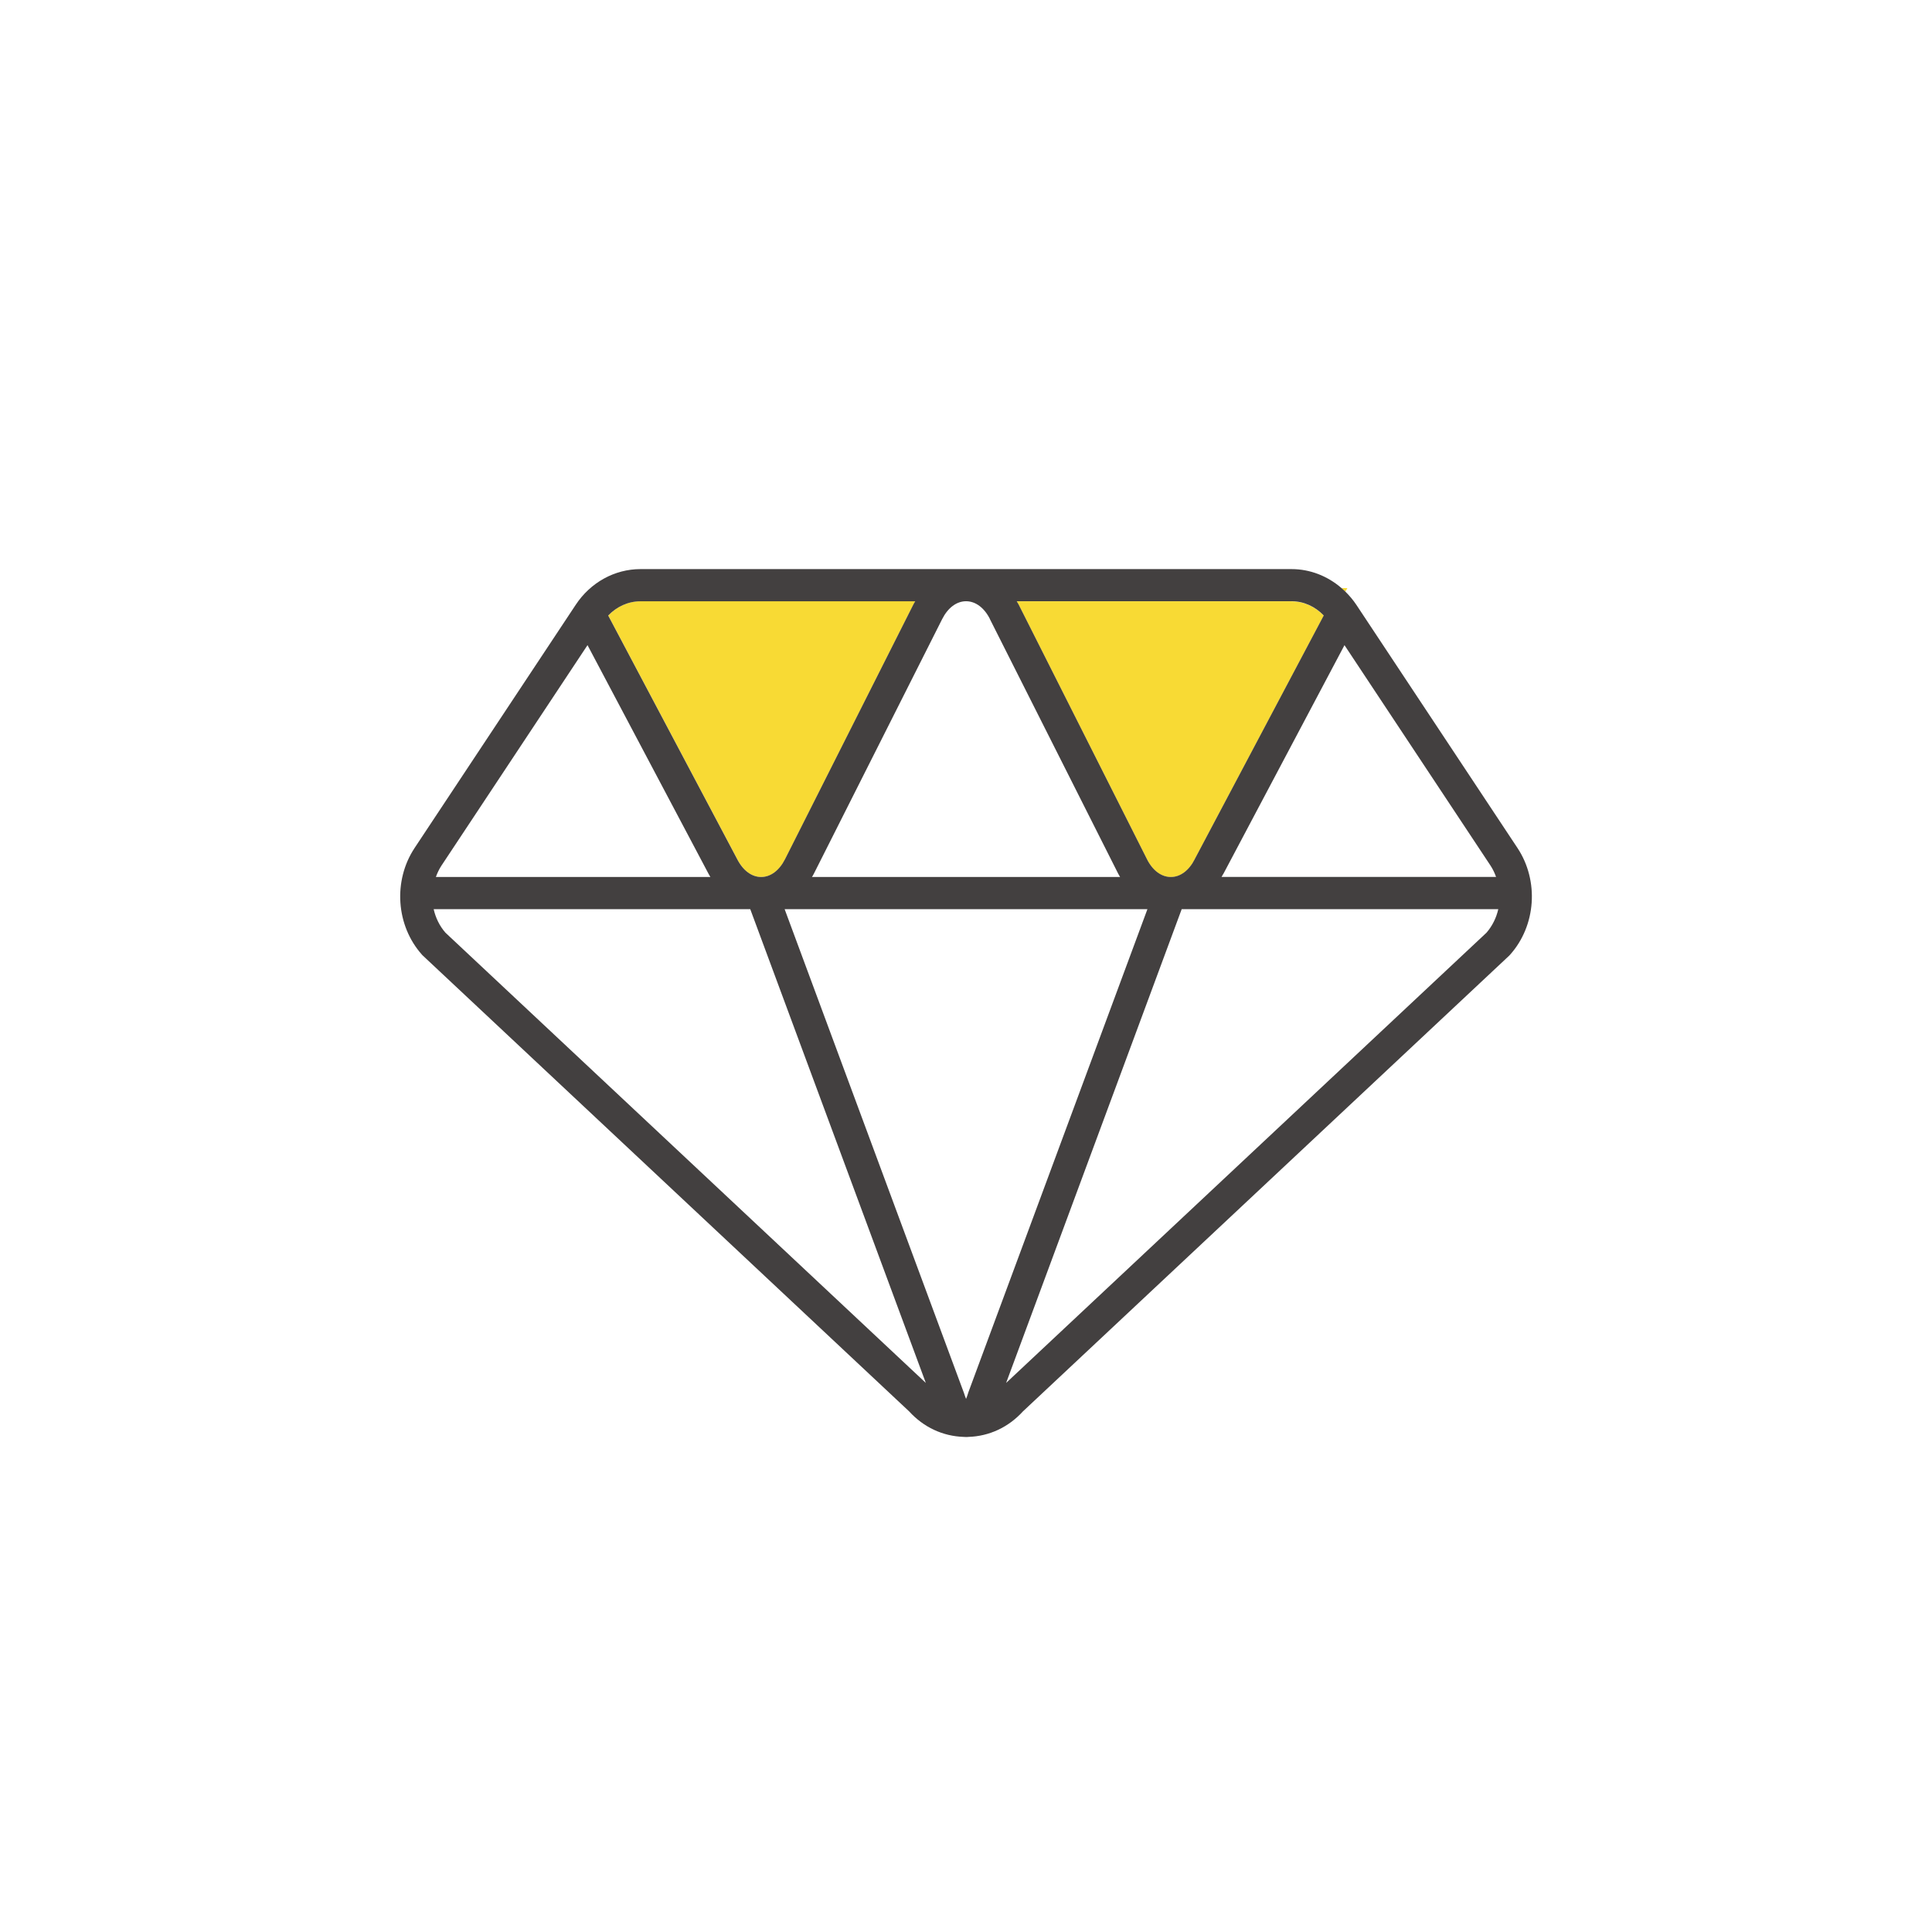
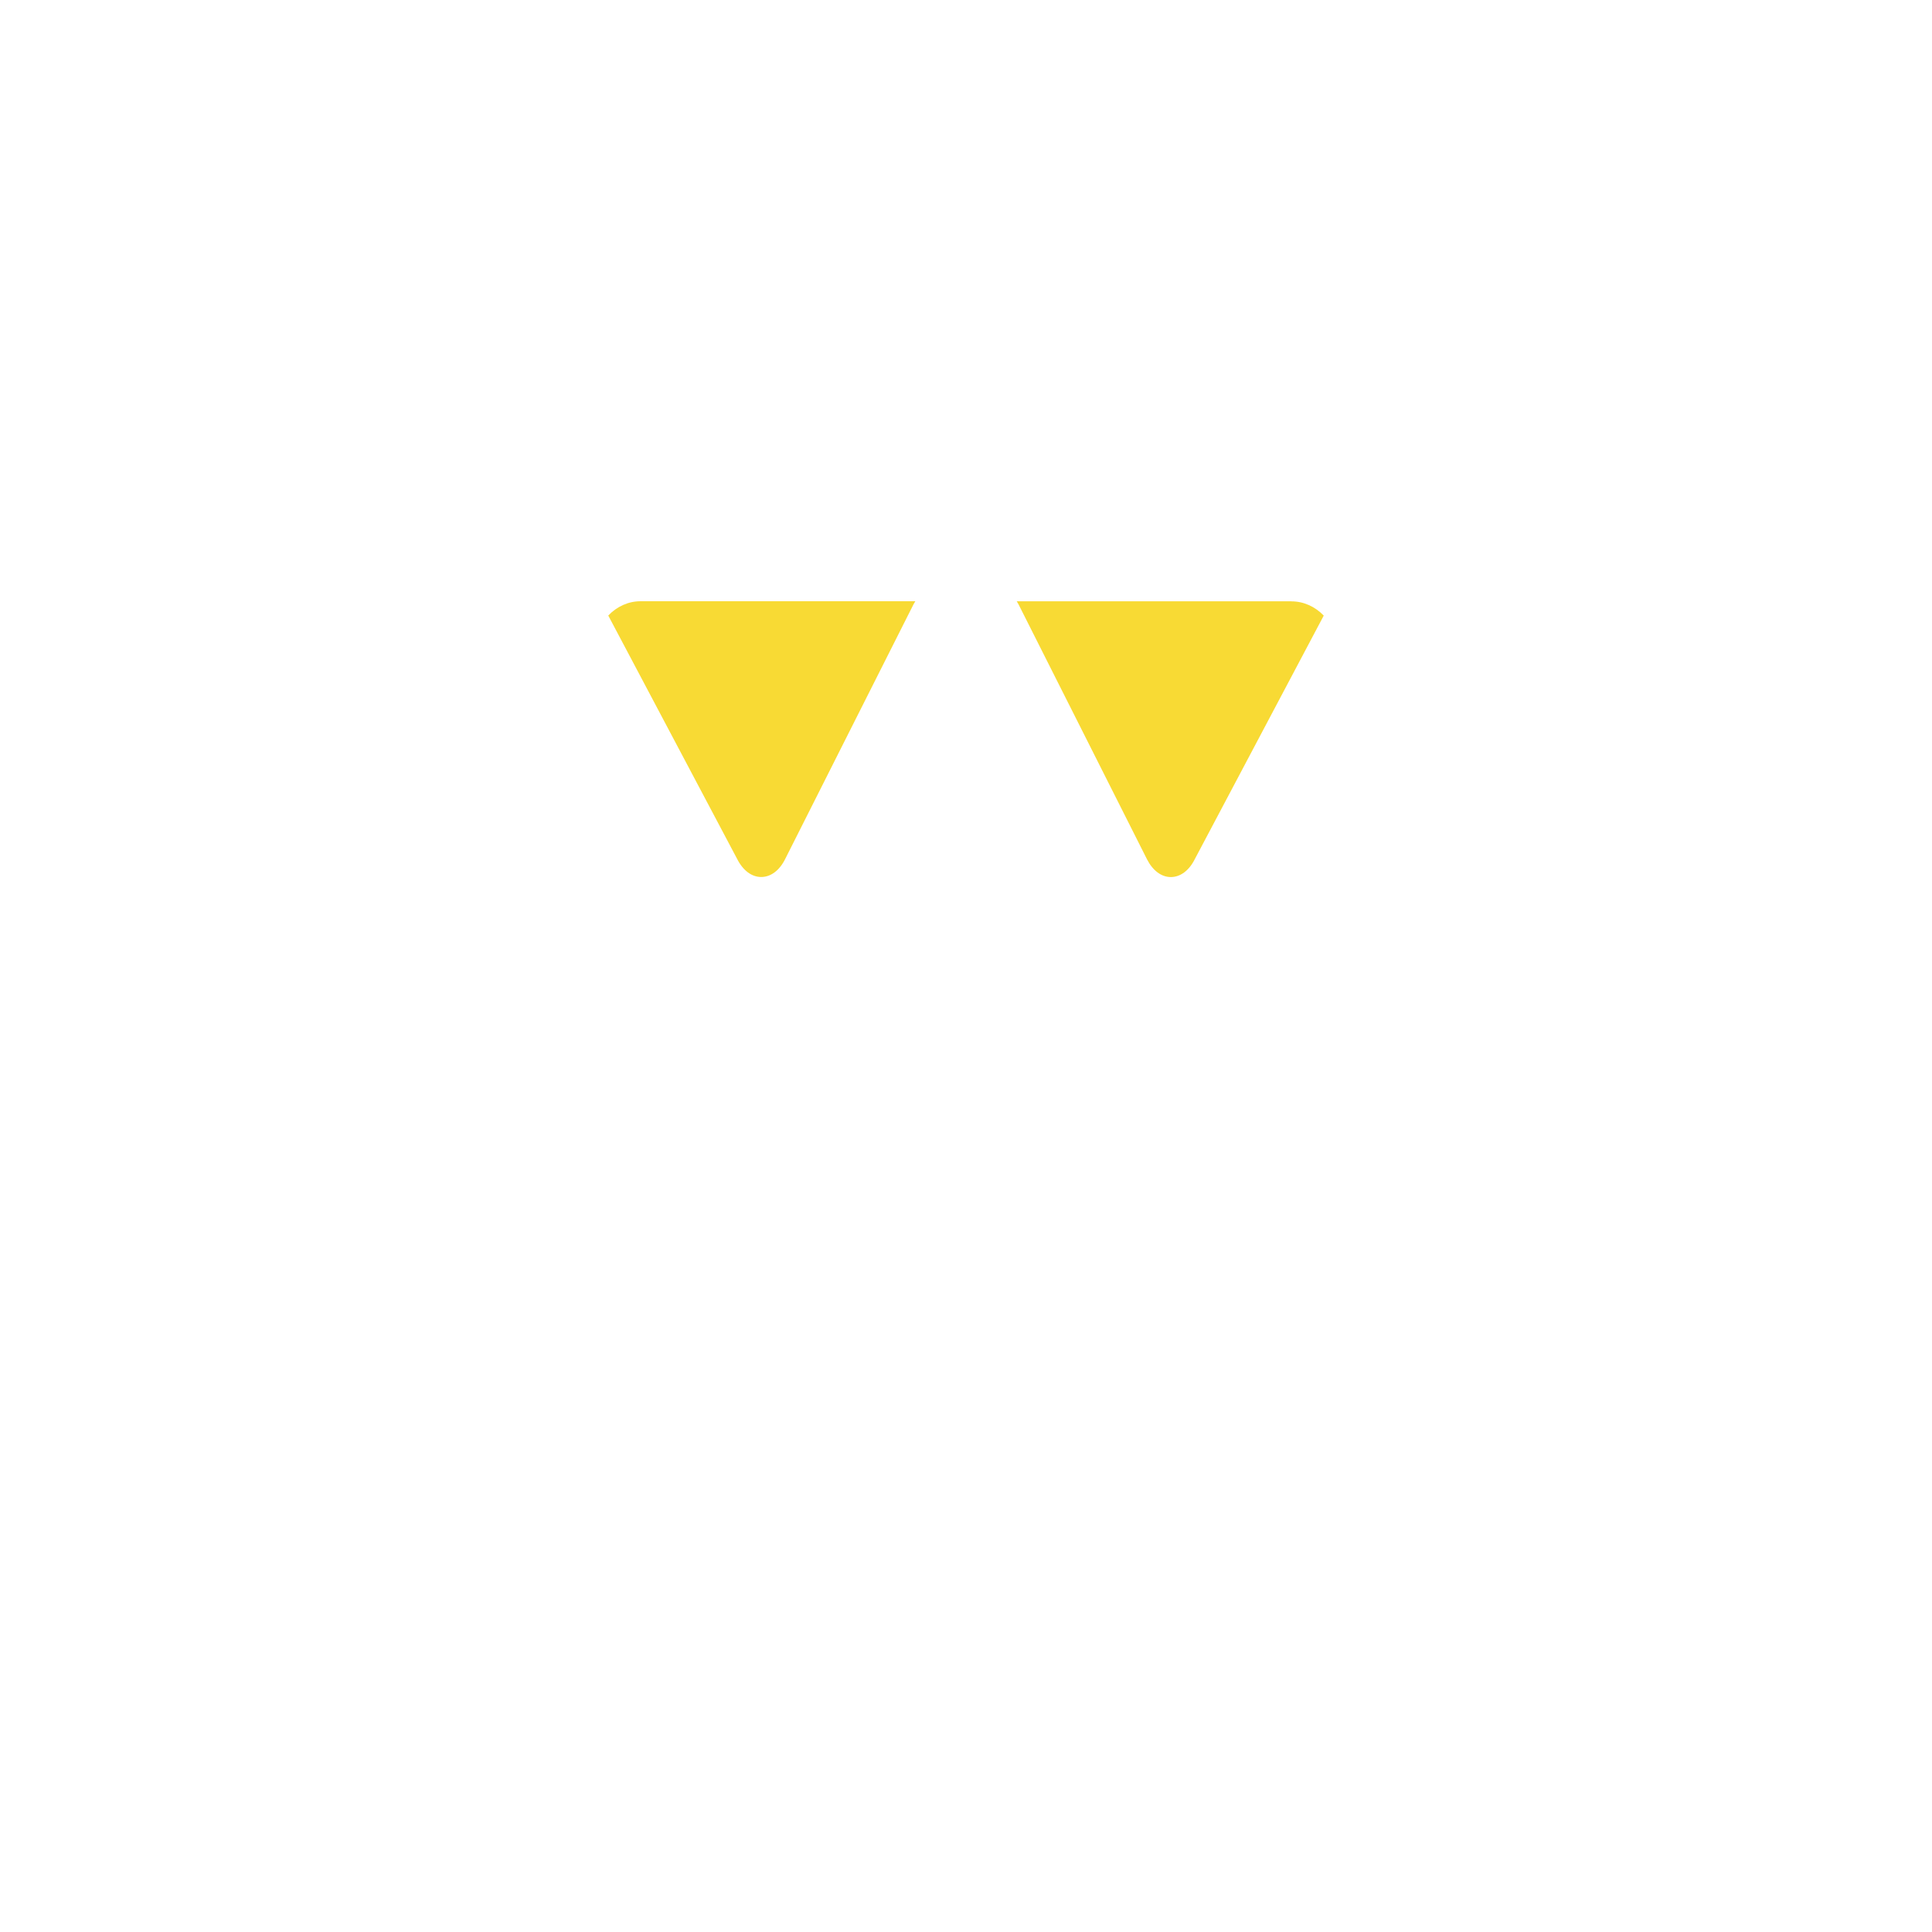
<svg xmlns="http://www.w3.org/2000/svg" id="Layer_1" data-name="Layer 1" viewBox="0 0 300 300">
  <defs>
    <style>
      .cls-1 {
        fill: none;
      }

      .cls-2 {
        fill: #f8da34;
      }

      .cls-3 {
        fill: #434040;
      }
    </style>
  </defs>
  <path class="cls-1" d="m231.46,134.43l-22.69-34.25-18.81,35.52c-.08.17-.18.31-.27.47h42.63c-.22-.6-.49-1.19-.85-1.74Z" />
  <path class="cls-1" d="m146.29,96.13l-19.92,39.53c-.09.18-.2.34-.3.52h47.85c-.1-.17-.21-.33-.3-.52l-19.92-39.53c-.89-1.76-2.24-2.77-3.71-2.77s-2.83,1.01-3.71,2.77Z" />
  <path class="cls-1" d="m121.83,141.18l27.85,75.14c.11.36.22.66.32.9.1-.25.21-.54.32-.9l.04-.13,27.8-75.01h-56.33Z" />
-   <path class="cls-1" d="m183.5,141.18l-27.26,73.56,74.59-69.91c.92-1.05,1.53-2.32,1.83-3.65h-49.16Z" />
  <path class="cls-1" d="m110.32,136.18c-.1-.17-.21-.33-.3-.52l-18.78-35.48-22.69,34.25c-.36.55-.63,1.14-.85,1.74h42.63Z" />
-   <path class="cls-1" d="m116.5,141.18h-49.16c.3,1.33.92,2.6,1.83,3.65l74.59,69.91-27.26-73.56Z" />
  <path class="cls-2" d="m94.45,95.58l20.01,37.79c.91,1.8,2.26,2.81,3.74,2.81s2.83-1.01,3.71-2.77l19.92-39.53c.09-.18.2-.34.3-.52h-42.68c-1.87,0-3.65.81-4.99,2.21Z" />
  <path class="cls-2" d="m200.56,93.37h-42.68c.1.17.21.33.3.52l19.92,39.53c.89,1.76,2.24,2.77,3.71,2.77s2.83-1.01,3.71-2.77l20.03-37.83c-1.34-1.4-3.13-2.21-4.99-2.21Z" />
-   <path class="cls-2" d="m208.92,91.88l.3-.56h-.9c.21.18.41.37.61.56Z" />
-   <path class="cls-3" d="m235.63,131.67l-25.02-37.76c-.5-.75-1.07-1.42-1.69-2.03-.2-.2-.4-.38-.61-.56-2.17-1.88-4.9-2.95-7.75-2.95h-101.11c-4,0-7.76,2.07-10.05,5.54l-25.02,37.76c-3.37,5.09-2.89,12.06,1.14,16.57l.07.08,75.58,70.84c2.25,2.47,5.23,3.85,8.45,3.96.13.01.26.02.38.02s.25,0,.38-.02c3.22-.1,6.21-1.49,8.46-3.96l75.5-70.76.15-.16c4.03-4.51,4.51-11.48,1.14-16.57Zm-85.26,84.52l-.04.13c-.11.36-.22.66-.32.9-.1-.25-.21-.54-.32-.9l-27.85-75.14h56.33l-27.8,75.01Zm35.15-82.78c-.89,1.76-2.24,2.77-3.71,2.77s-2.83-1.01-3.71-2.77l-19.92-39.53c-.09-.18-.2-.34-.3-.52h42.68c1.87,0,3.65.81,4.99,2.21l-20.03,37.83Zm-31.81-37.28l19.92,39.53c.09.18.2.34.3.52h-47.85c.1-.17.21-.33.3-.52l19.92-39.53c.89-1.76,2.24-2.77,3.71-2.77s2.83,1.01,3.71,2.77Zm-11.59-2.77c-.1.17-.21.33-.3.52l-19.92,39.53c-.89,1.76-2.24,2.77-3.71,2.77s-2.83-1.01-3.74-2.81l-20.01-37.79c1.34-1.4,3.13-2.21,4.99-2.21h42.68Zm47.84,42.34l18.81-35.52,22.69,34.25c.36.55.63,1.14.85,1.74h-42.63c.09-.16.19-.31.27-.47Zm-98.73-35.52l18.78,35.48c.09.18.2.34.3.52h-42.63c.22-.6.49-1.19.85-1.74l22.69-34.25Zm-22.06,44.65c-.92-1.05-1.53-2.32-1.83-3.65h49.16l27.26,73.56-74.59-69.91Zm87.06,69.91l27.26-73.56h49.16c-.3,1.33-.92,2.6-1.83,3.65l-74.59,69.91Z" />
</svg>